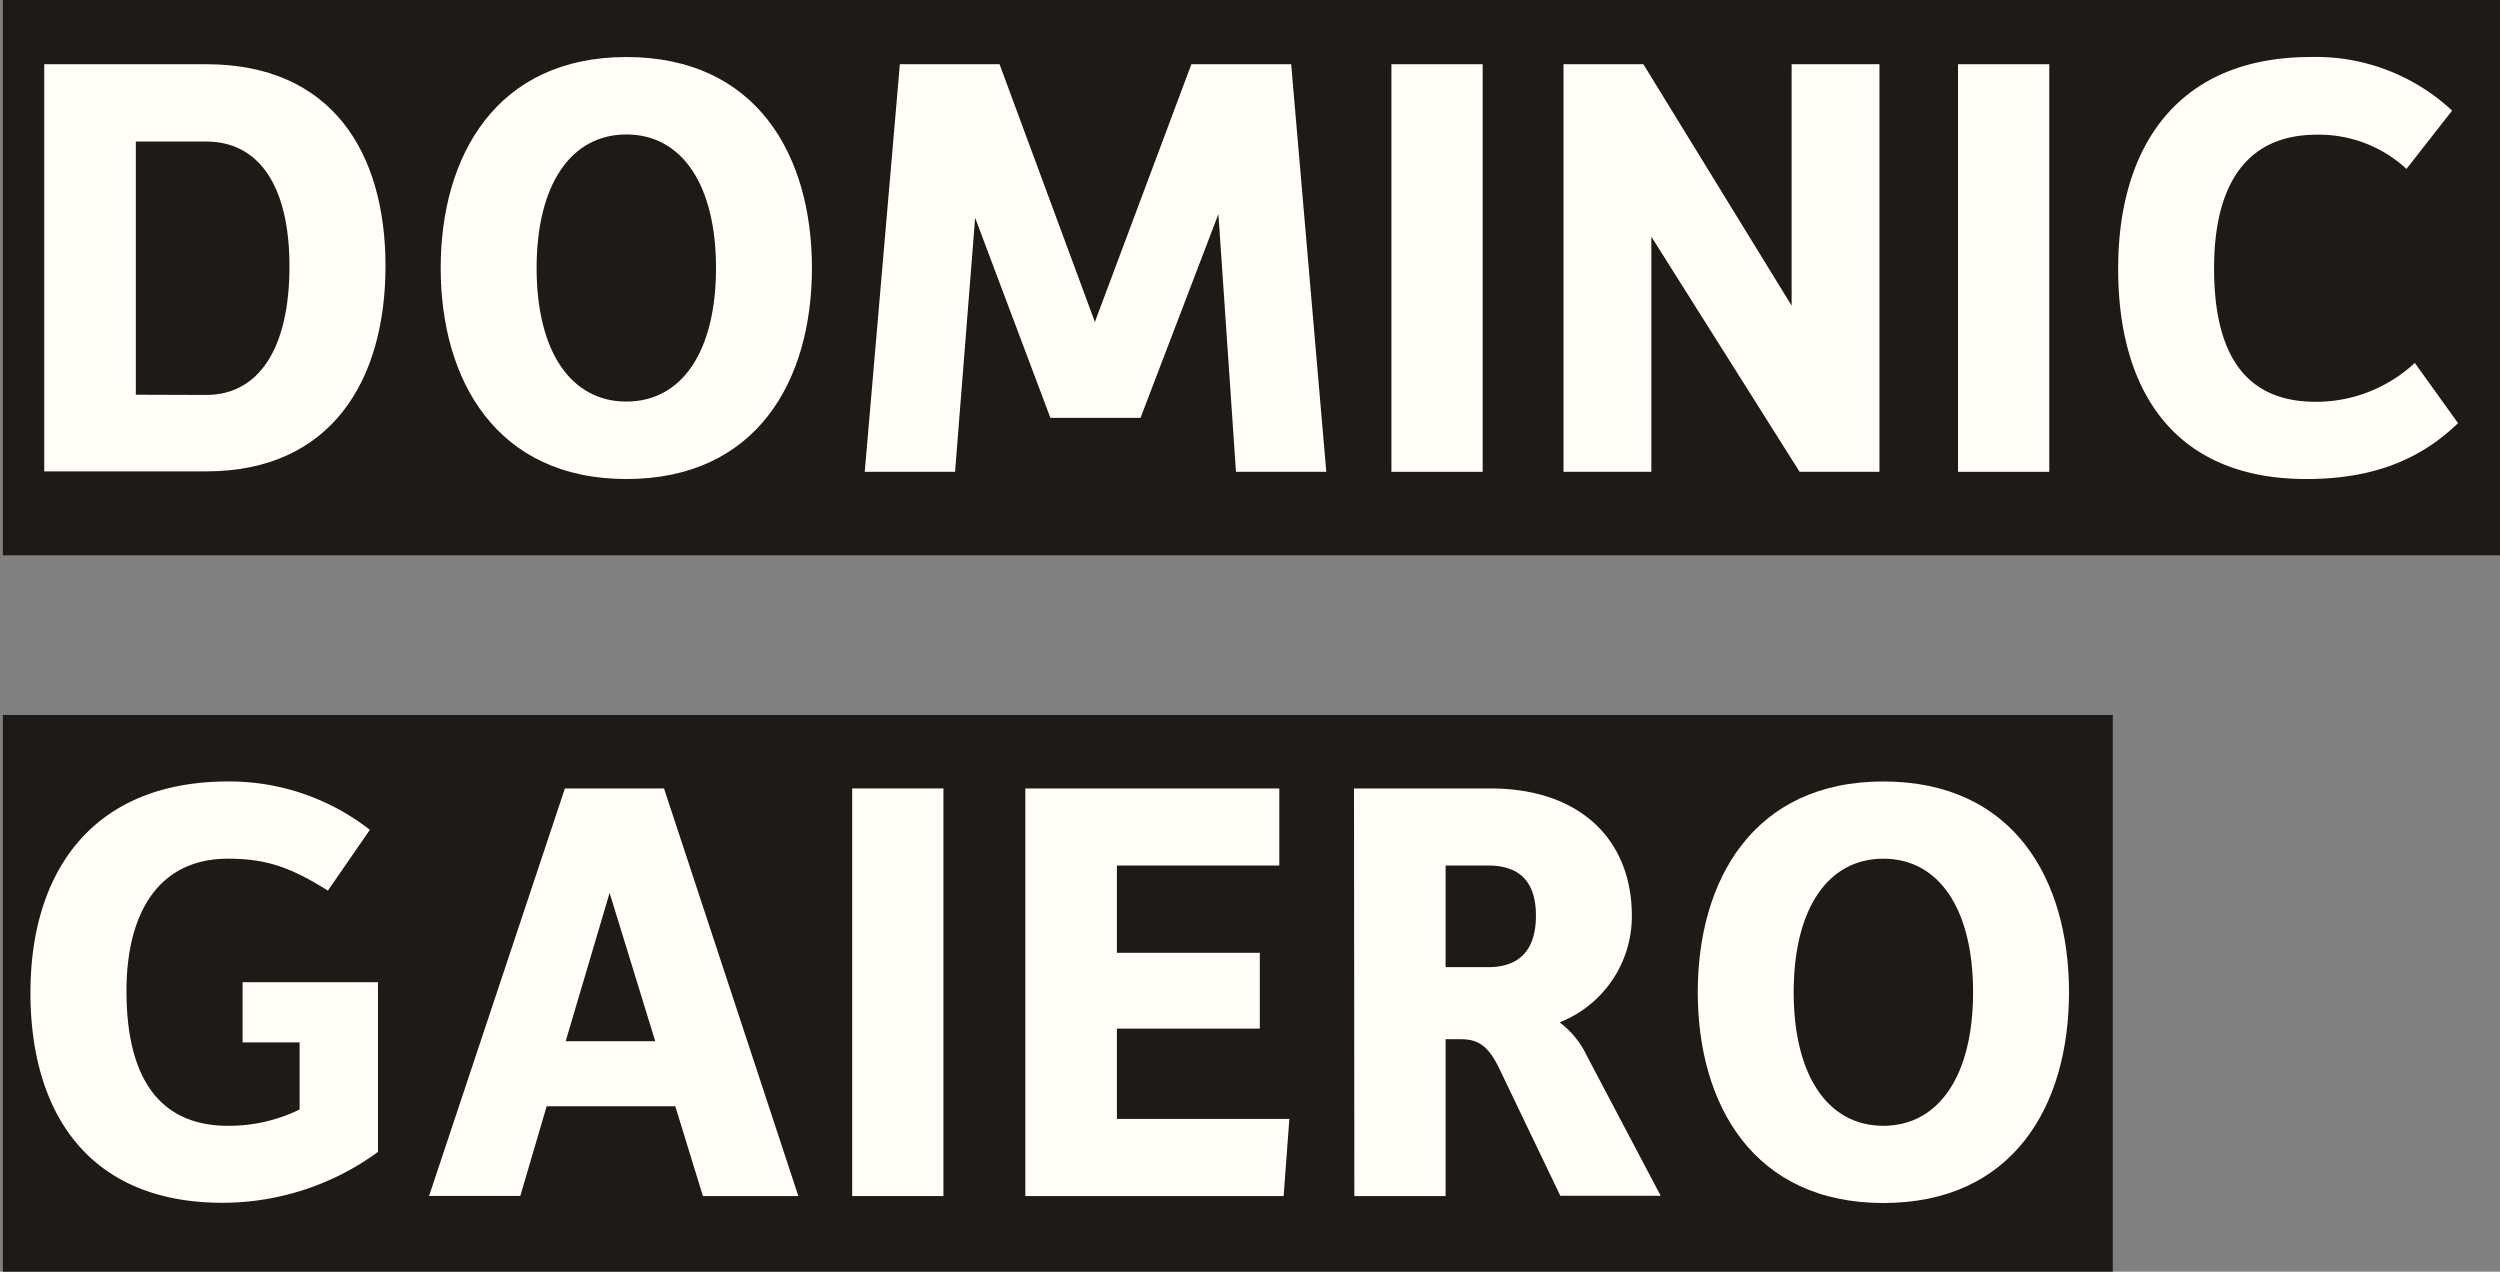
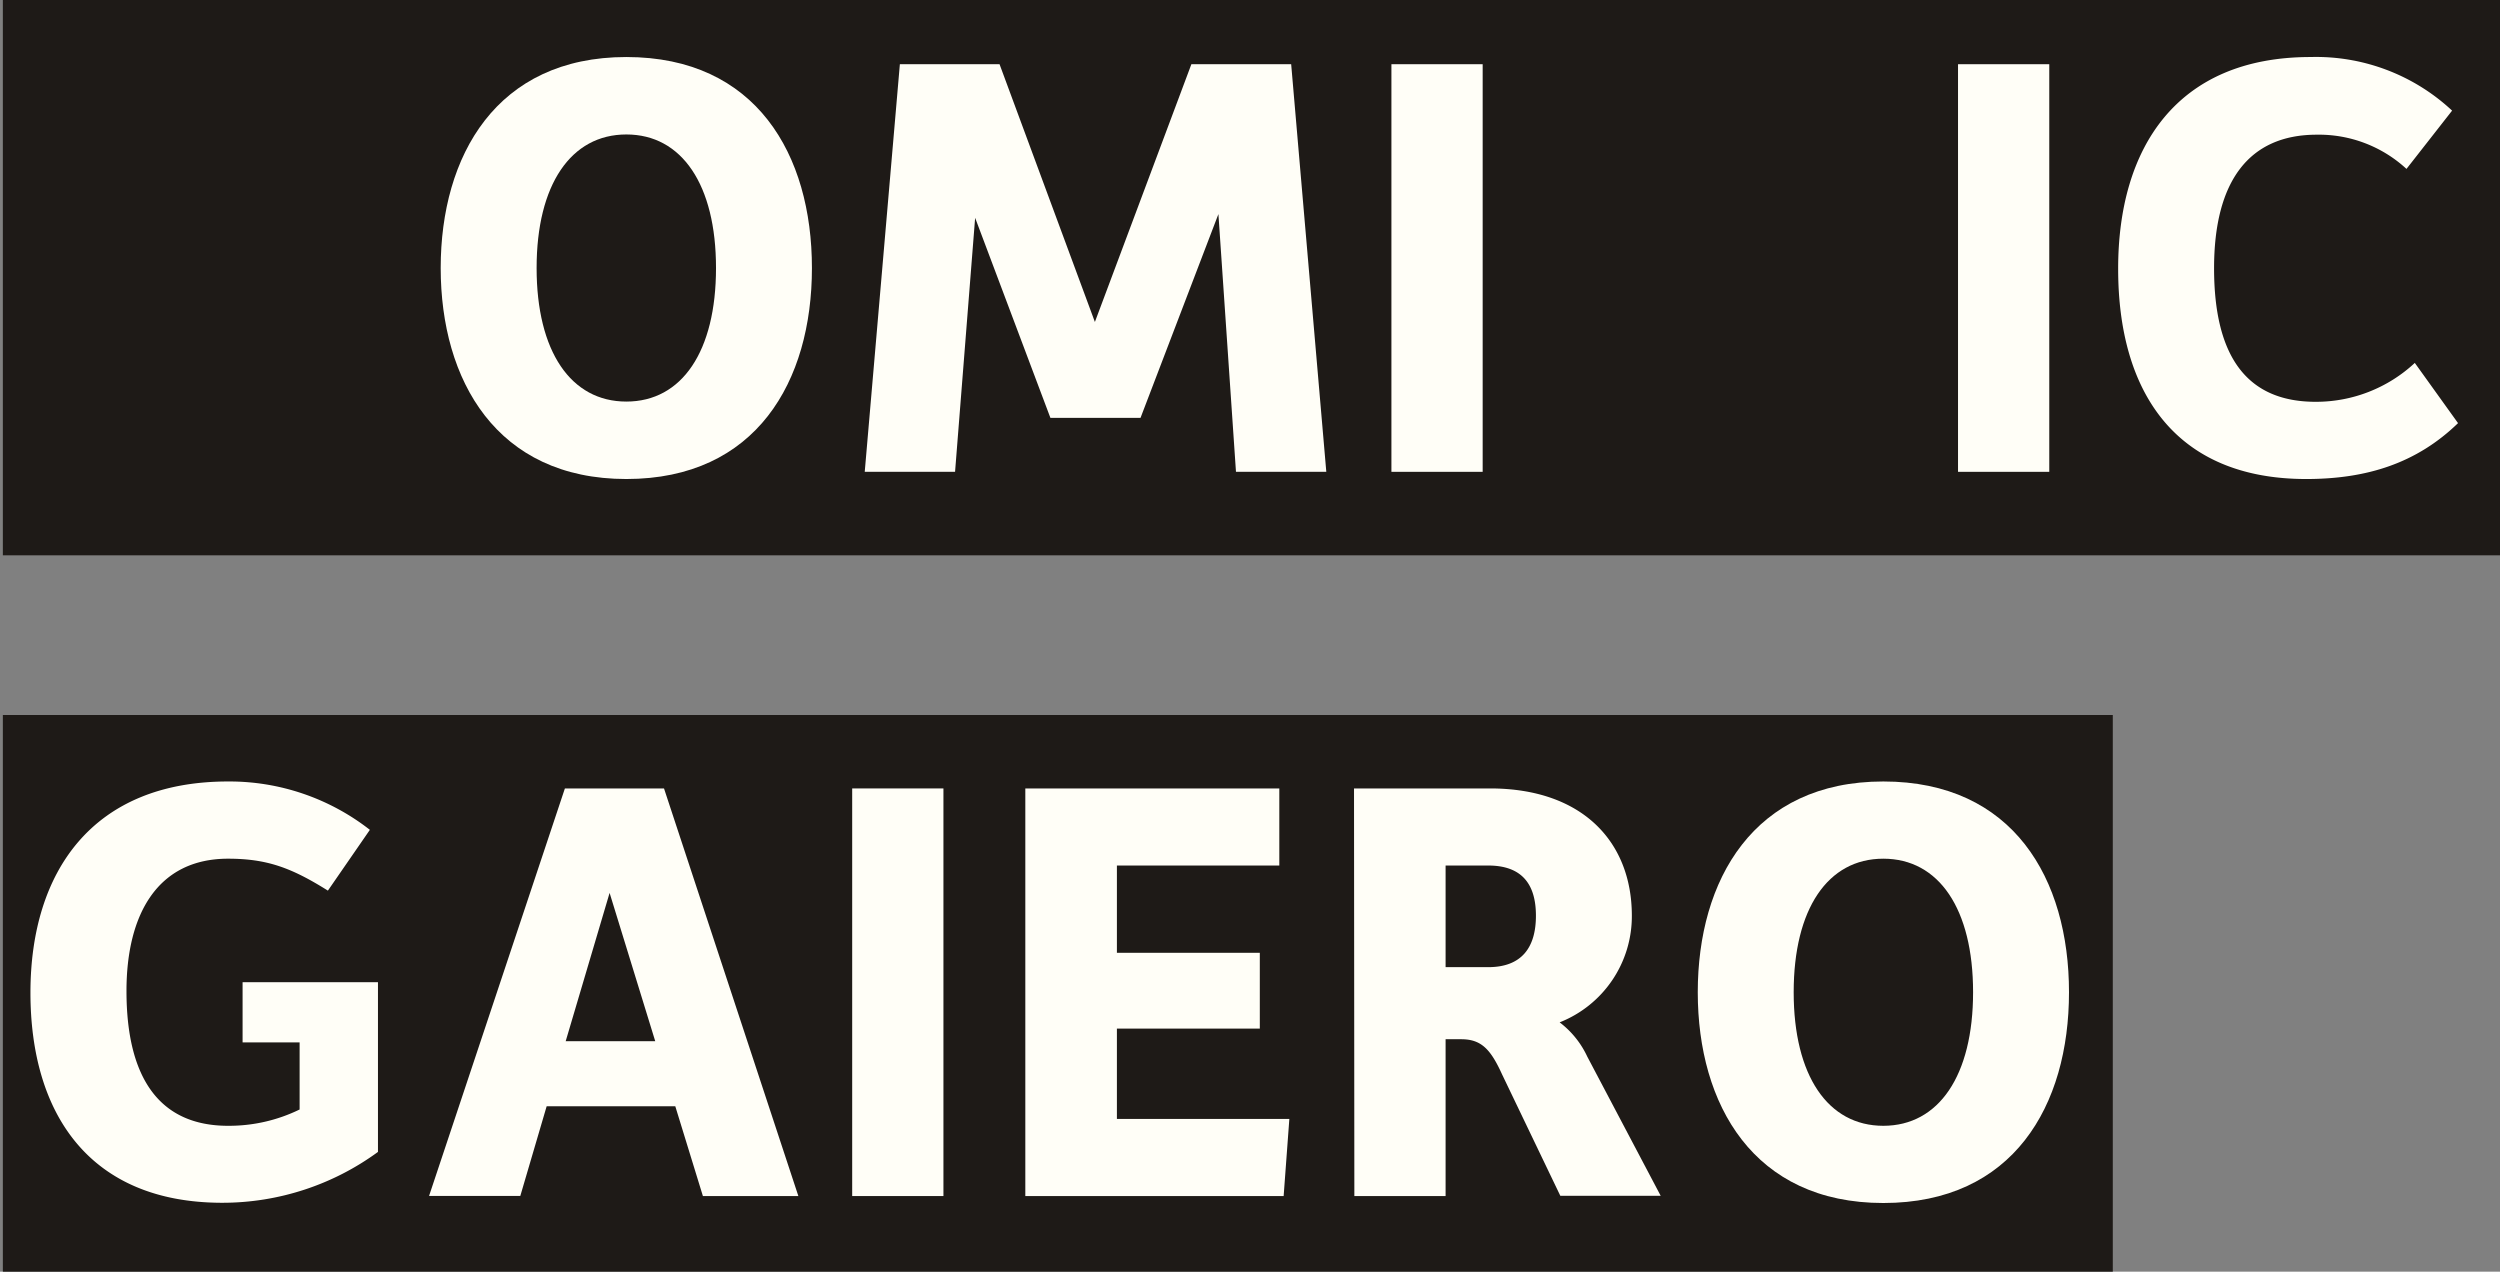
<svg xmlns="http://www.w3.org/2000/svg" id="f415d73e-2f1f-4cfd-bee2-6a84964e9f5d" data-name="Layer 1" viewBox="0 0 219.2 111.5">
  <rect x="0" y="0" width="219.2" height="111.5" fill="#808080" stroke="none" />
  <defs>
    <style>.fe4d708a-aab2-4c41-a89a-d7cf8818f75b{fill:#1e1a17;}.b152a247-03a3-4bbb-9a2a-5bf8dd39a6b4{fill:#fffef7;}</style>
  </defs>
  <rect class="fe4d708a-aab2-4c41-a89a-d7cf8818f75b" x="0.25" y="-0.31" width="219" height="49" />
-   <path class="b152a247-03a3-4bbb-9a2a-5bf8dd39a6b4" d="M3.88,5.63H18.07c11,0,15.73,7.7,15.73,17.7s-4.73,18-15.73,18H3.88Zm14.19,29c4.62,0,7.31-4.07,7.31-11.28,0-7-2.64-10.94-7.31-10.94H11.91V34.61Z" />
  <path class="b152a247-03a3-4bbb-9a2a-5bf8dd39a6b4" d="M54.92,5C66.3,5,71.19,13.55,71.19,23.5S66.3,42,54.92,42,38.64,33.34,38.64,23.5,43.53,5,54.92,5ZM62.78,23.5c0-7.31-3-11.71-7.86-11.71s-7.87,4.4-7.87,11.71,3,11.71,7.87,11.71S62.78,30.81,62.78,23.5Z" />
  <path class="b152a247-03a3-4bbb-9a2a-5bf8dd39a6b4" d="M78.9,5.63h8.74L96,28.23l8.46-22.6h8.75l3.08,35.74h-7.92l-1.54-22.6L100,36.64H92.1L85.5,19.1,83.74,41.37H75.82Z" />
  <path class="b152a247-03a3-4bbb-9a2a-5bf8dd39a6b4" d="M122,5.63h8V41.37h-8Z" />
-   <path class="b152a247-03a3-4bbb-9a2a-5bf8dd39a6b4" d="M137.09,5.63h7l13,21.17V5.63h7.7V41.37h-7l-13-20.62V41.37h-7.7Z" />
  <path class="b152a247-03a3-4bbb-9a2a-5bf8dd39a6b4" d="M171.68,5.63h8V41.37h-8Z" />
  <path class="b152a247-03a3-4bbb-9a2a-5bf8dd39a6b4" d="M202.59,5A17.47,17.47,0,0,1,215,9.7l-4,5.11a11.32,11.32,0,0,0-7.87-3c-5.93,0-9,4.07-9,11.71s2.8,11.71,8.91,11.71a12.7,12.7,0,0,0,8.69-3.41l3.79,5.28c-3.63,3.52-8,4.9-13.31,4.9-11.54,0-16.49-7.7-16.49-18.42C185.71,13,190.82,5,202.59,5Z" />
  <rect class="fe4d708a-aab2-4c41-a89a-d7cf8818f75b" x="0.25" y="62.69" width="185" height="49" />
  <path class="b152a247-03a3-4bbb-9a2a-5bf8dd39a6b4" d="M20,68.52a20,20,0,0,1,12.43,4.24l-3.68,5.33c-3.19-2-5.34-2.8-8.75-2.8-6.16,0-8.91,4.84-8.91,11.6,0,7.59,2.86,11.82,8.91,11.82a14.11,14.11,0,0,0,6.27-1.43V91.4h-5V86.12H33.14V101a23.1,23.1,0,0,1-13.64,4.46c-11.66,0-16.83-7.81-16.83-18.42S8.11,68.52,20,68.52Z" />
  <path class="b152a247-03a3-4bbb-9a2a-5bf8dd39a6b4" d="M49.53,69.13h8.69L70,104.87H61.63L59.21,97H47.93l-2.31,7.86h-8Zm7.92,22.16-4-13-3.85,13Z" />
  <path class="b152a247-03a3-4bbb-9a2a-5bf8dd39a6b4" d="M74.72,69.13h8v35.74h-8Z" />
  <path class="b152a247-03a3-4bbb-9a2a-5bf8dd39a6b4" d="M89.9,69.13h22.27v6.76H97.93v7.65h12.53v6.65H97.93v7.92h15.12l-.5,6.76H89.9Z" />
  <path class="b152a247-03a3-4bbb-9a2a-5bf8dd39a6b4" d="M118.72,69.13h11.93c8.08,0,12.43,4.67,12.43,11.16a10,10,0,0,1-6.33,9.35,8,8,0,0,1,2.42,3l6.44,12.21h-8.8L131.7,94.2c-1-2.2-1.82-3.08-3.58-3.08h-1.37v13.75h-8ZM130.49,84.8c2.91,0,4.18-1.7,4.18-4.51s-1.27-4.4-4.18-4.4h-3.74V84.8Z" />
  <path class="b152a247-03a3-4bbb-9a2a-5bf8dd39a6b4" d="M165.13,68.52c11.39,0,16.28,8.53,16.28,18.48s-4.89,18.48-16.28,18.48S148.86,96.84,148.86,87,153.75,68.52,165.13,68.52ZM173,87c0-7.31-3-11.71-7.87-11.71s-7.86,4.4-7.86,11.71,3,11.71,7.86,11.71S173,94.31,173,87Z" />
</svg>